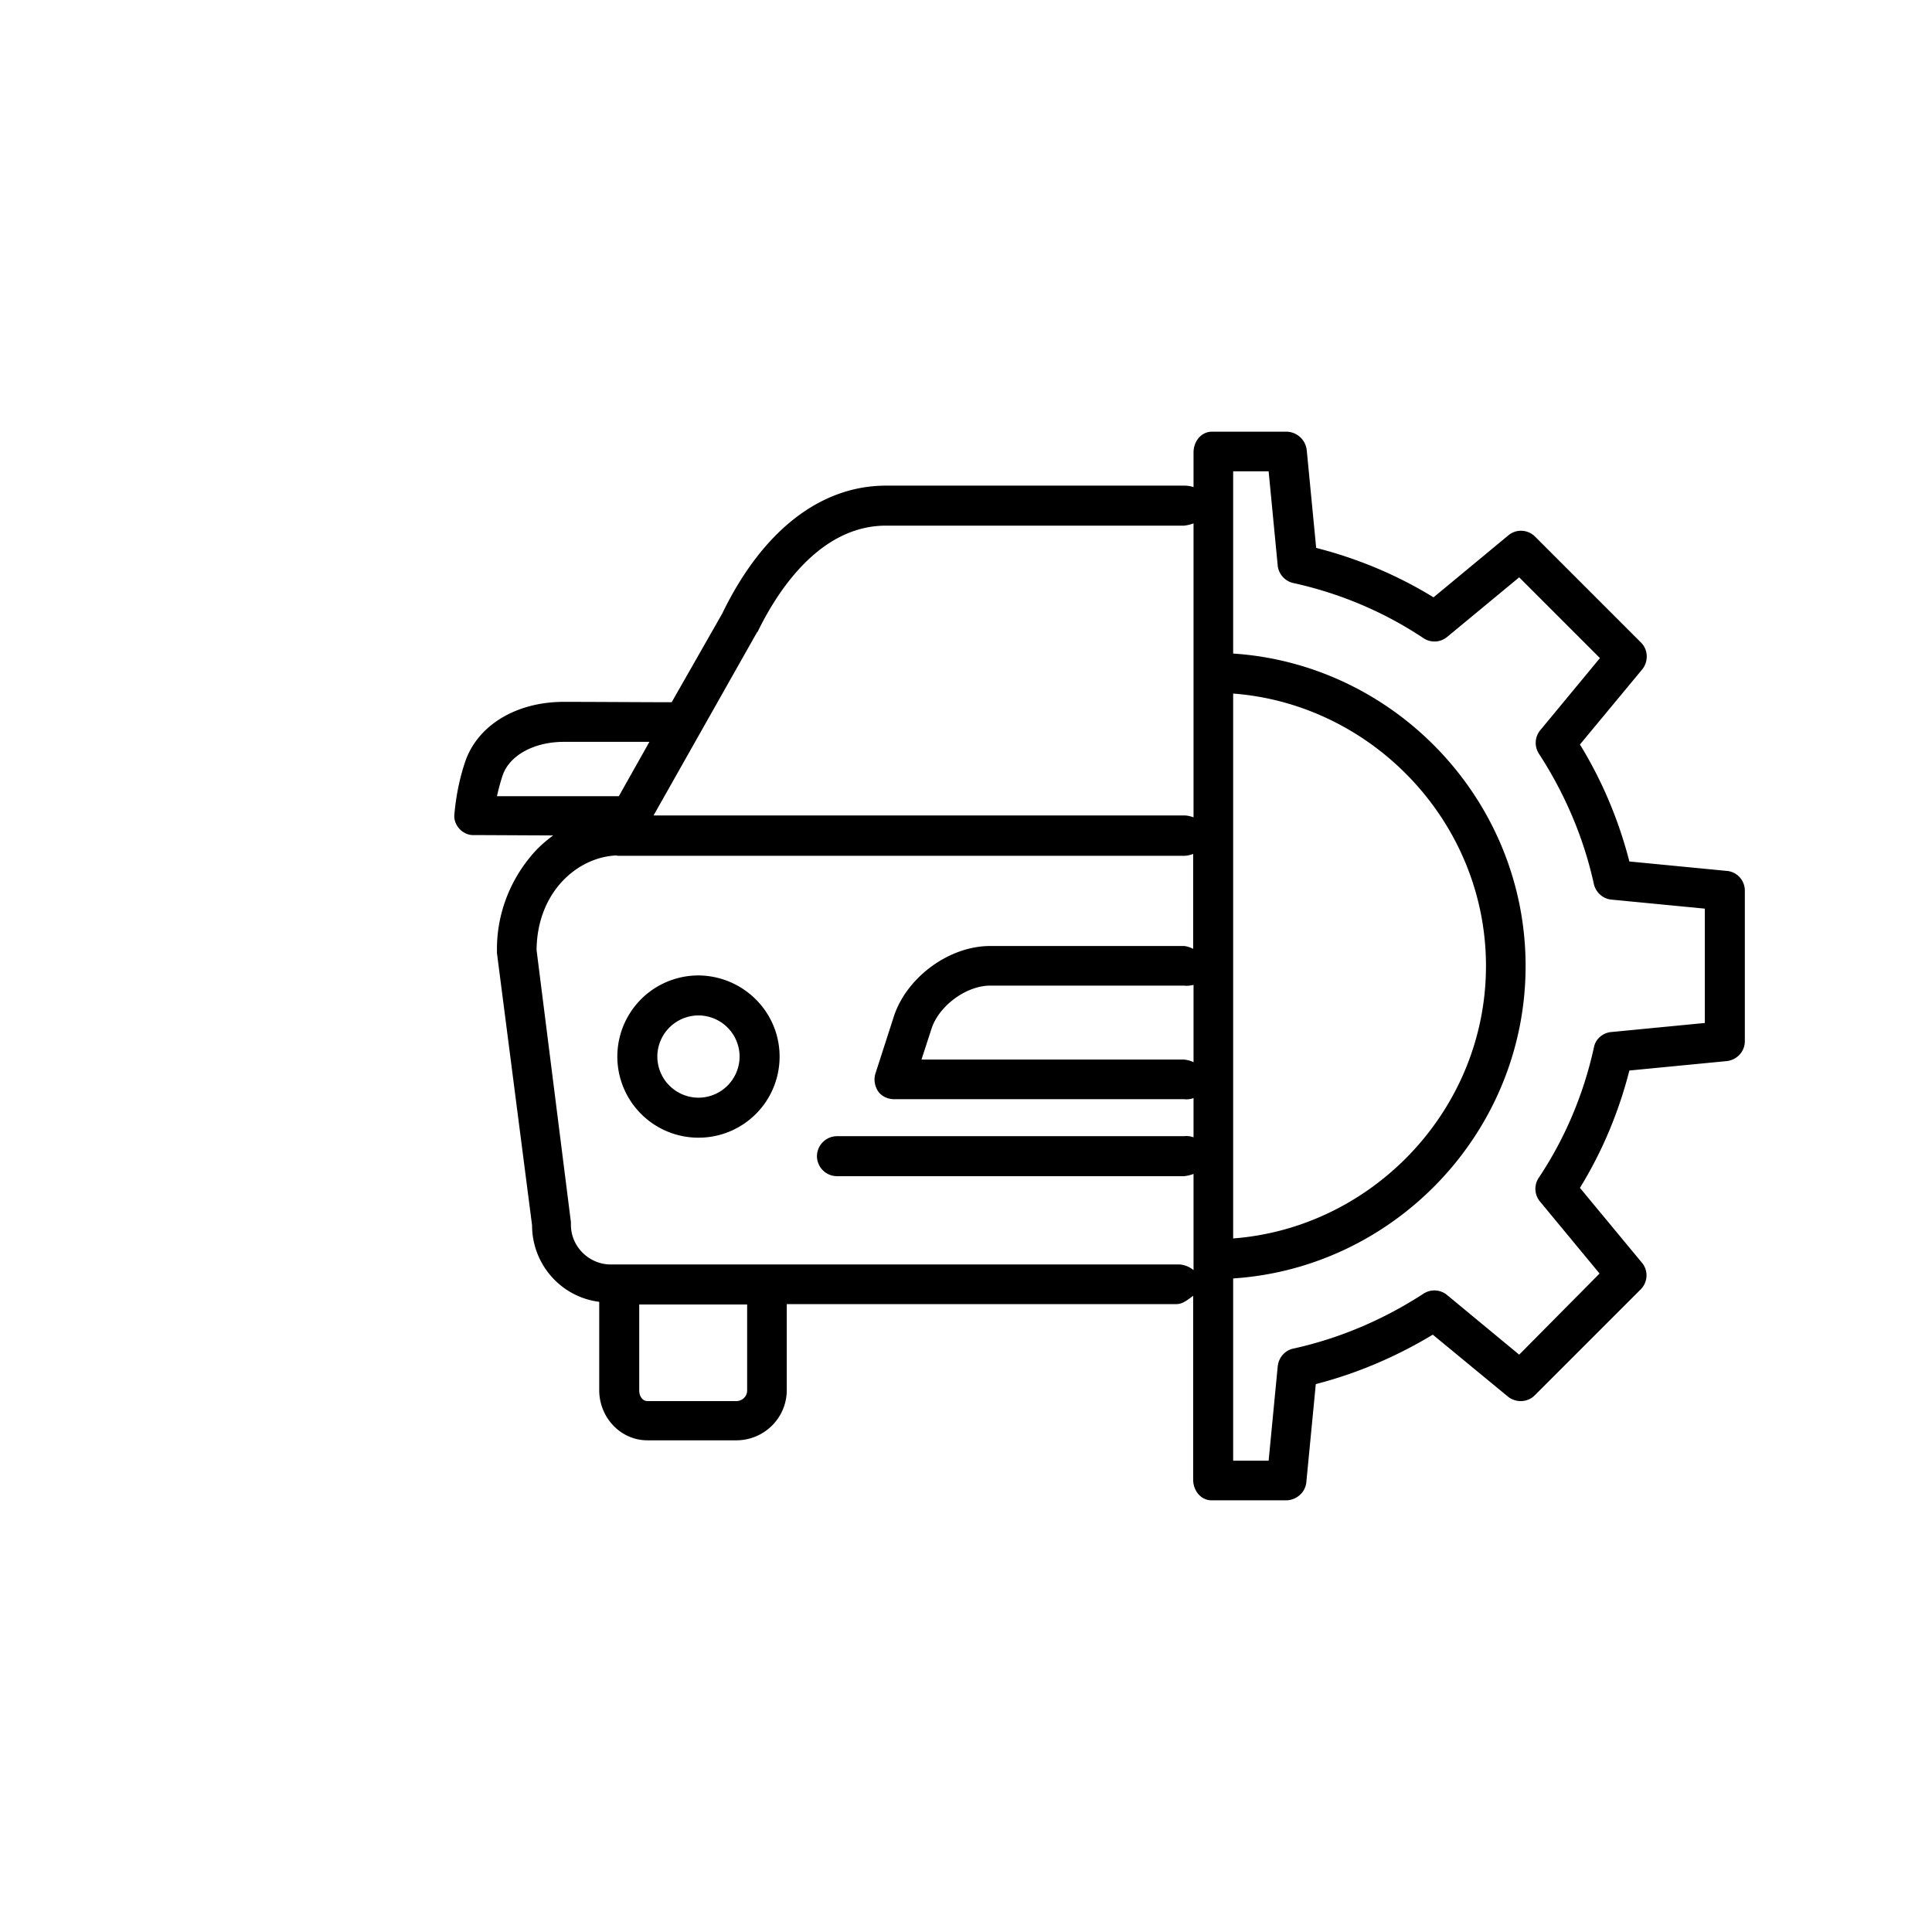
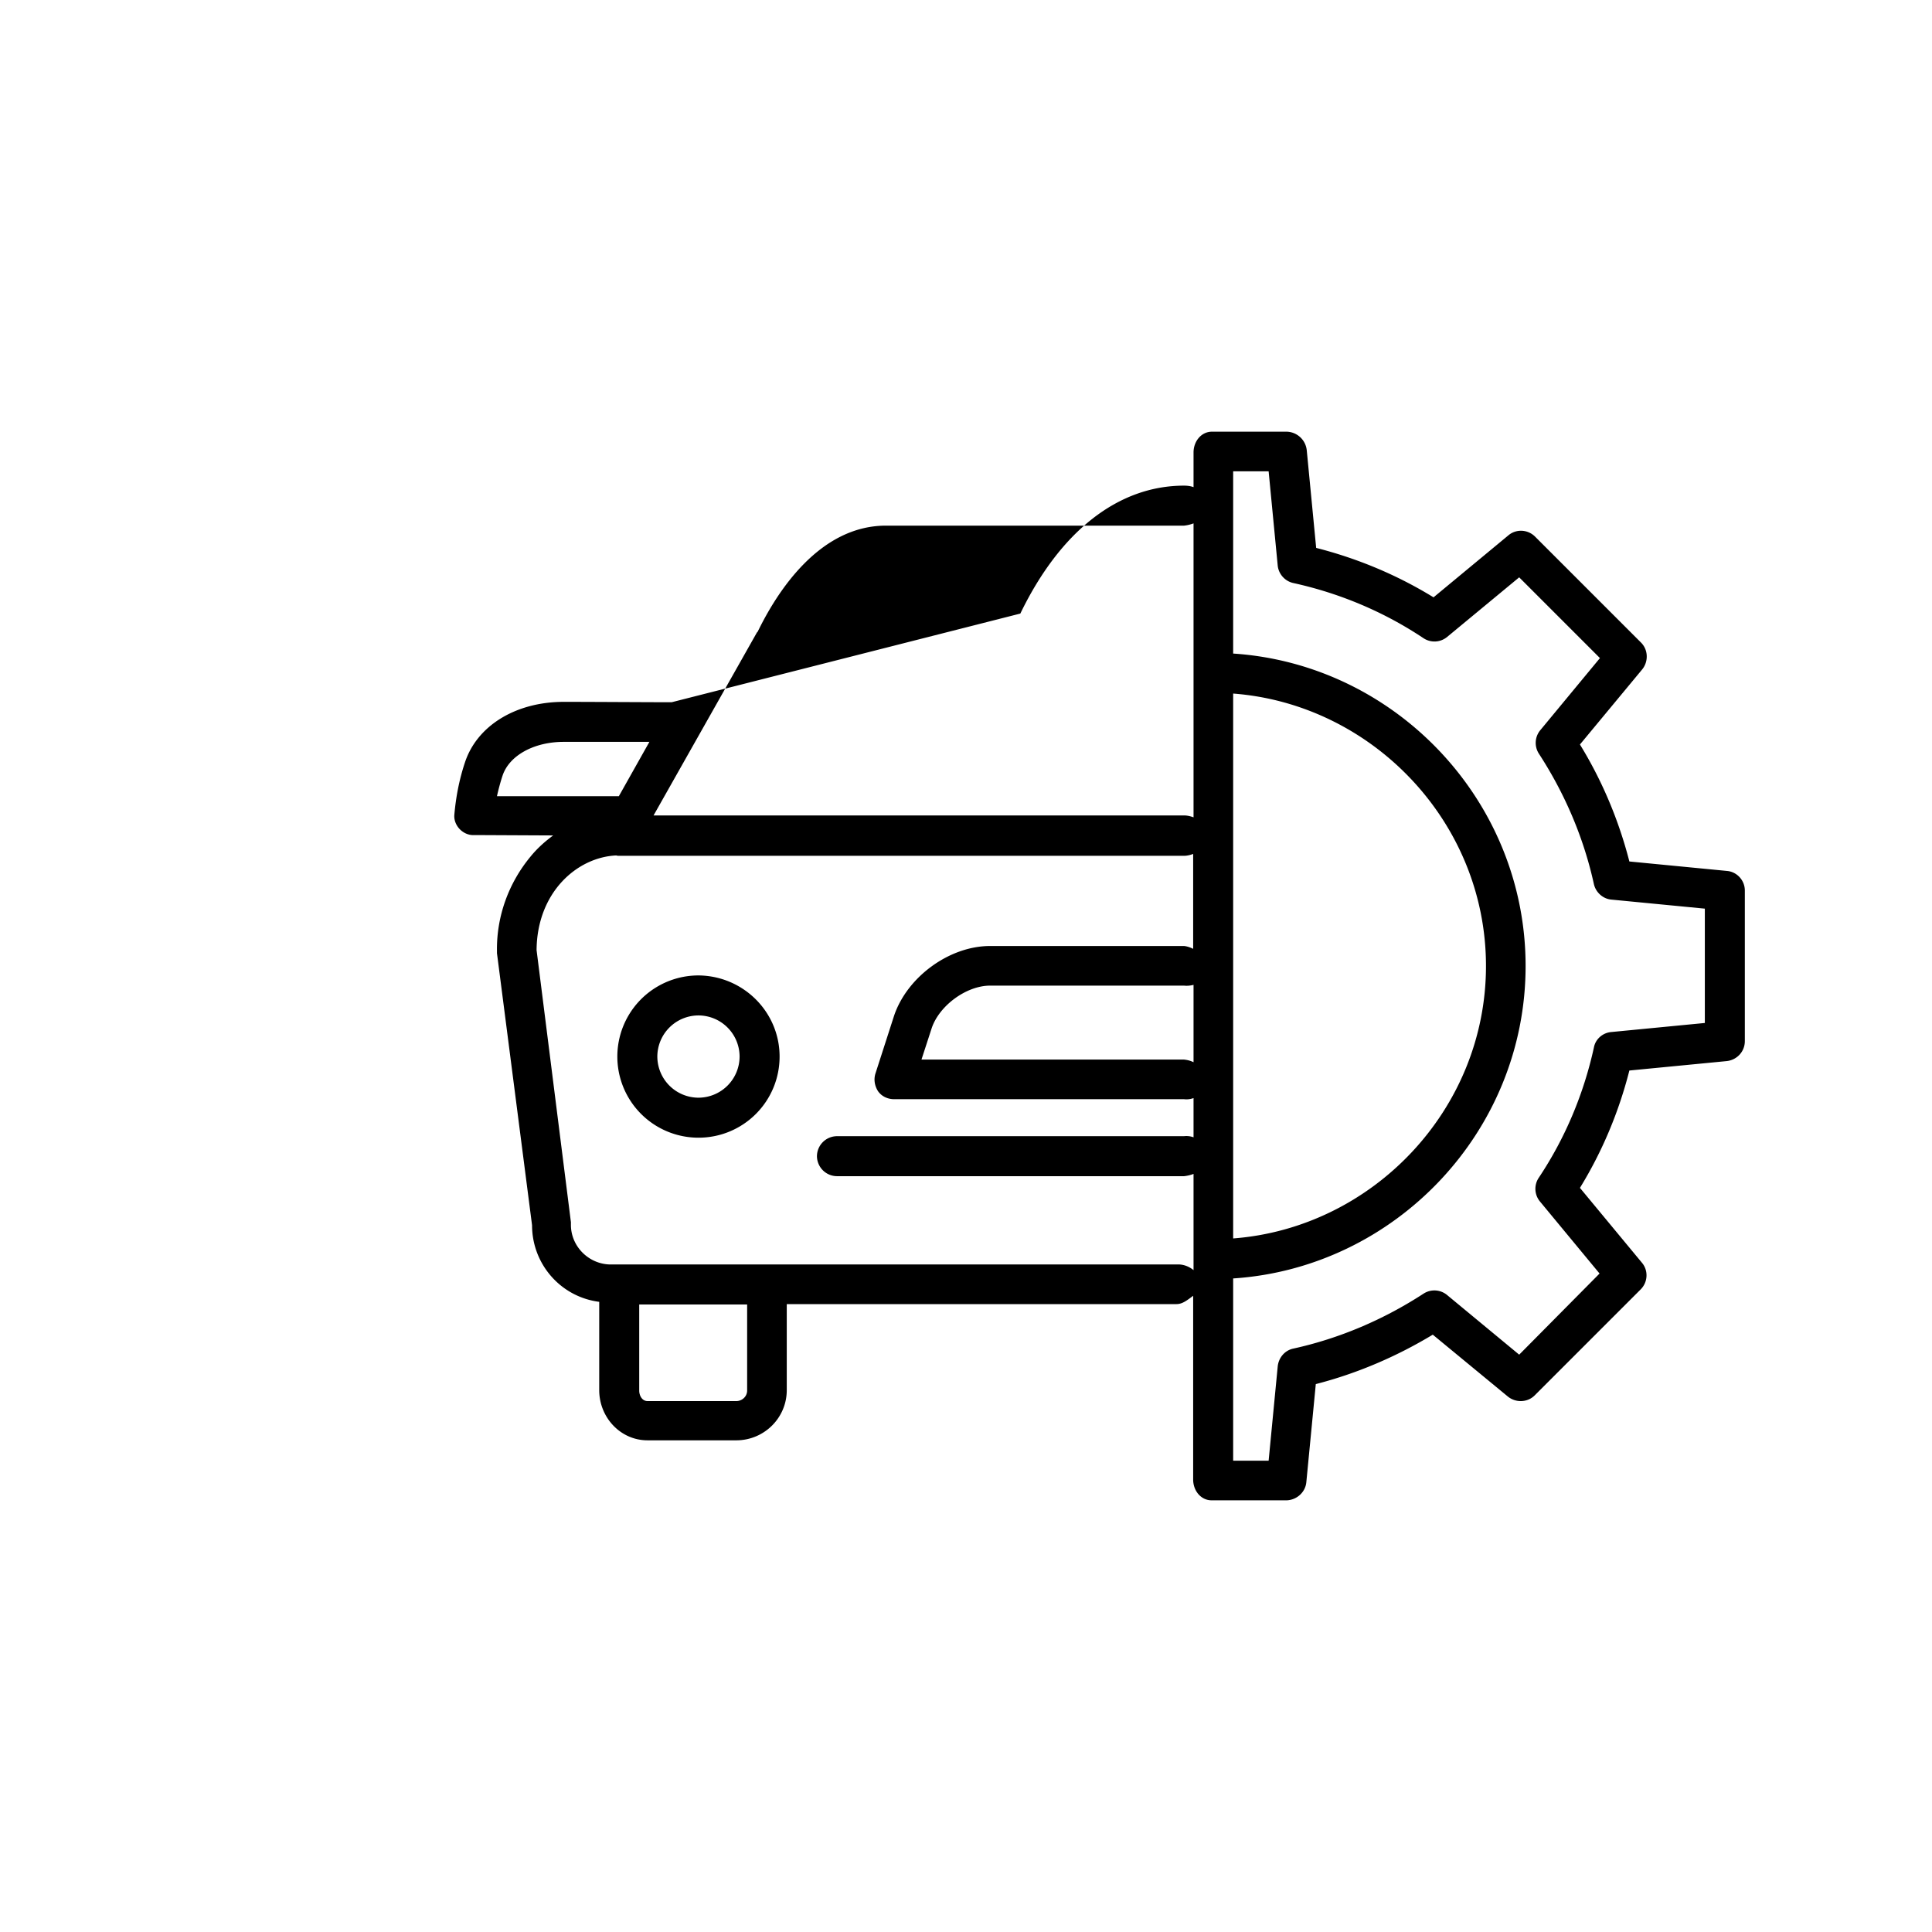
<svg xmlns="http://www.w3.org/2000/svg" viewBox="0 0 512 512">
-   <path d="M185.1 258.5a21.5 21.5 0 1 0 0 43 21.47 21.47 0 0 0 21.5-21.5c0-11.8-9.6-21.4-21.5-21.5zm0 32.4a10.93 10.93 0 0 1-10.9-10.9 10.93 10.93 0 0 1 10.9-10.9A10.93 10.93 0 0 1 196 280a10.93 10.93 0 0 1-10.9 10.9zm-59.4-69.6h0l20.9.1c-2.2 1.6-4.3 3.5-6 5.6-5.8 7-9 15.8-8.9 24.9v.7l9.3 72.1c0 10.3 7.6 19 17.8 20.3v23.4c0 7.2 5.6 13.3 12.8 13.3h23.7c7.3-.1 13.2-6 13.2-13.3v-22.8h103.3c1.6 0 2.9-1.1 4.4-2.2v48.7c0 2.9 2 5.5 4.9 5.5H341c2.7-.1 5-2.2 5.2-4.9l2.5-25.9c10.9-2.8 21.4-7.3 31-13.1l19.9 16.4c2.1 1.7 5.2 1.6 7.1-.3l28.1-28.1c1.9-1.9 2.1-5 .3-7.1l-16.4-19.8c5.9-9.6 10.3-20.1 13.1-31.1l25.8-2.5c2.7-.3 4.8-2.5 4.8-5.3V236c0-2.7-2.1-5-4.8-5.2l-25.8-2.5c-2.8-10.9-7.2-21.4-13.1-31l16.5-19.9c1.7-2.1 1.6-5.2-.3-7.1l-28.1-28.1c-1.9-1.9-5-2.1-7.1-.3l-19.8 16.4c-9.6-5.9-20.1-10.3-31.1-13.1l-2.5-25.9a5.49 5.49 0 0 0-5.3-4.9h-19.8c-2.9 0-4.9 2.6-4.9 5.5v9.2c-.8-.3-1.7-.4-2.5-.4h-79c-17.4 0-32.8 12-43.4 33.9L178 186.1c-6.3 0-20.7-.1-28.6-.1-12.7 0-23 6.3-26.2 16.1-1.5 4.5-2.4 9.2-2.8 13.9-.1 1.4.5 2.8 1.5 3.8s2.4 1.6 3.8 1.5zm201.1-37.5c36.9 2.8 67 34.1 67 72.2s-30.1 69.4-67 72.2V183.8zm0 155c42.9-2.8 77.5-38.9 77.5-82.8s-34.6-80-77.5-82.8v-48.3h9.4l2.4 24.9c.2 2.3 1.9 4.2 4.1 4.7 12.3 2.7 24 7.6 34.5 14.6a5.26 5.26 0 0 0 6.3-.3l19.1-15.8 21.4 21.4-15.8 19.1a5.27 5.27 0 0 0-.4 6.2c6.9 10.6 11.9 22.3 14.6 34.6.5 2.2 2.4 3.9 4.6 4.1l24.8 2.4v30.3l-24.8 2.4c-2.3.2-4.2 1.9-4.6 4.1-2.7 12.3-7.6 24-14.6 34.5a5.26 5.26 0 0 0 .3 6.3l15.8 19.1-21.3 21.5-19.1-15.8a5.27 5.27 0 0 0-6.2-.4c-10.6 6.9-22.3 11.9-34.6 14.6-2.3.5-3.9 2.5-4.1 4.8l-2.4 24.9h-9.4v-48.3zM198 368.5c0 1.5-1.2 2.7-2.7 2.8h-23.7c-1.4 0-2.2-1.4-2.2-2.8v-22.8H198v22.8zm118.3-87c-.8-.4-1.6-.6-2.5-.7h-69.6l2.7-8.3c2-6 9.2-11.3 15.5-11.3h51.4c.8.1 1.7 0 2.5-.2v20.5zm0-30c-.8-.4-1.6-.7-2.5-.8h-51.4c-10.9 0-22.1 8.3-25.5 18.6l-4.9 15.2c-.5 1.6-.2 3.3.7 4.7 1 1.4 2.6 2.1 4.3 2.1h76.8c.8.1 1.7 0 2.5-.3v10.4c-.8-.3-1.7-.4-2.5-.3h-92a5.34 5.34 0 0 0-5.3 5.3 5.34 5.34 0 0 0 5.3 5.3h92c.9-.1 1.7-.3 2.5-.6v25.5c-1.2-1-2.8-1.6-4.4-1.5H161.7c-5.7-.1-10.4-4.8-10.4-10.5v-.7l-9.1-72.1c.1-15.2 10.6-24.6 21.1-25.1.3.1.6.1.9.1h149.5c.9 0 1.7-.2 2.5-.5v25.2zm-115.7-83.9l.2-.2c5.1-10.5 16.3-28.1 34-28.1h79c.9-.1 1.7-.3 2.5-.6v77.9c-.8-.3-1.7-.5-2.5-.5H173.2l27.4-48.5zm-67.4 37.9c1.8-5.3 8.3-8.9 16.2-8.9h22.7L164 211h-32.3c.4-1.8.9-3.7 1.5-5.5z" />
+   <path d="M185.1 258.5a21.5 21.5 0 1 0 0 43 21.47 21.47 0 0 0 21.5-21.5c0-11.8-9.6-21.4-21.5-21.5zm0 32.4a10.93 10.93 0 0 1-10.9-10.9 10.93 10.93 0 0 1 10.9-10.9A10.93 10.93 0 0 1 196 280a10.93 10.93 0 0 1-10.9 10.9zm-59.4-69.6h0l20.9.1c-2.2 1.6-4.3 3.5-6 5.6-5.8 7-9 15.8-8.9 24.9v.7l9.3 72.1c0 10.3 7.6 19 17.8 20.3v23.4c0 7.2 5.6 13.3 12.8 13.3h23.7c7.3-.1 13.2-6 13.2-13.3v-22.8h103.3c1.6 0 2.9-1.1 4.4-2.2v48.7c0 2.9 2 5.5 4.9 5.5H341c2.7-.1 5-2.2 5.2-4.9l2.5-25.9c10.9-2.8 21.4-7.3 31-13.1l19.9 16.4c2.1 1.7 5.2 1.6 7.1-.3l28.1-28.1c1.9-1.9 2.1-5 .3-7.1l-16.4-19.8c5.9-9.6 10.3-20.1 13.1-31.1l25.8-2.5c2.7-.3 4.8-2.5 4.8-5.3V236c0-2.7-2.1-5-4.8-5.2l-25.8-2.5c-2.8-10.9-7.2-21.4-13.1-31l16.5-19.9c1.7-2.1 1.6-5.2-.3-7.1l-28.1-28.1c-1.9-1.9-5-2.1-7.1-.3l-19.8 16.4c-9.6-5.9-20.1-10.3-31.1-13.1l-2.5-25.9a5.49 5.49 0 0 0-5.3-4.9h-19.8c-2.9 0-4.9 2.6-4.9 5.5v9.2c-.8-.3-1.7-.4-2.5-.4c-17.4 0-32.8 12-43.4 33.9L178 186.1c-6.3 0-20.7-.1-28.6-.1-12.7 0-23 6.3-26.2 16.1-1.5 4.5-2.4 9.2-2.8 13.9-.1 1.4.5 2.8 1.5 3.8s2.4 1.6 3.8 1.5zm201.1-37.5c36.9 2.8 67 34.1 67 72.2s-30.1 69.4-67 72.2V183.8zm0 155c42.9-2.8 77.5-38.9 77.5-82.8s-34.6-80-77.5-82.8v-48.3h9.4l2.4 24.9c.2 2.3 1.9 4.2 4.1 4.7 12.3 2.7 24 7.6 34.5 14.6a5.26 5.26 0 0 0 6.3-.3l19.1-15.8 21.4 21.4-15.8 19.1a5.27 5.27 0 0 0-.4 6.2c6.9 10.6 11.9 22.3 14.6 34.6.5 2.2 2.4 3.9 4.6 4.1l24.8 2.4v30.3l-24.8 2.4c-2.3.2-4.2 1.9-4.6 4.1-2.7 12.3-7.6 24-14.6 34.5a5.26 5.26 0 0 0 .3 6.3l15.8 19.1-21.3 21.5-19.1-15.8a5.27 5.27 0 0 0-6.2-.4c-10.6 6.9-22.3 11.9-34.6 14.6-2.3.5-3.9 2.5-4.1 4.8l-2.4 24.9h-9.4v-48.3zM198 368.5c0 1.5-1.2 2.7-2.7 2.8h-23.7c-1.4 0-2.2-1.4-2.2-2.8v-22.8H198v22.8zm118.3-87c-.8-.4-1.6-.6-2.5-.7h-69.6l2.7-8.3c2-6 9.2-11.3 15.5-11.3h51.4c.8.1 1.7 0 2.5-.2v20.5zm0-30c-.8-.4-1.6-.7-2.5-.8h-51.4c-10.9 0-22.1 8.3-25.5 18.6l-4.9 15.2c-.5 1.6-.2 3.3.7 4.7 1 1.4 2.6 2.1 4.3 2.1h76.8c.8.1 1.7 0 2.5-.3v10.4c-.8-.3-1.7-.4-2.5-.3h-92a5.34 5.34 0 0 0-5.3 5.3 5.34 5.34 0 0 0 5.3 5.3h92c.9-.1 1.7-.3 2.5-.6v25.5c-1.2-1-2.8-1.6-4.4-1.5H161.7c-5.7-.1-10.4-4.8-10.4-10.5v-.7l-9.1-72.1c.1-15.2 10.6-24.6 21.1-25.1.3.1.6.1.9.1h149.5c.9 0 1.7-.2 2.5-.5v25.2zm-115.7-83.9l.2-.2c5.1-10.5 16.3-28.1 34-28.1h79c.9-.1 1.7-.3 2.5-.6v77.9c-.8-.3-1.7-.5-2.5-.5H173.2l27.4-48.5zm-67.4 37.9c1.8-5.3 8.3-8.9 16.2-8.9h22.7L164 211h-32.3c.4-1.8.9-3.7 1.5-5.5z" />
</svg>